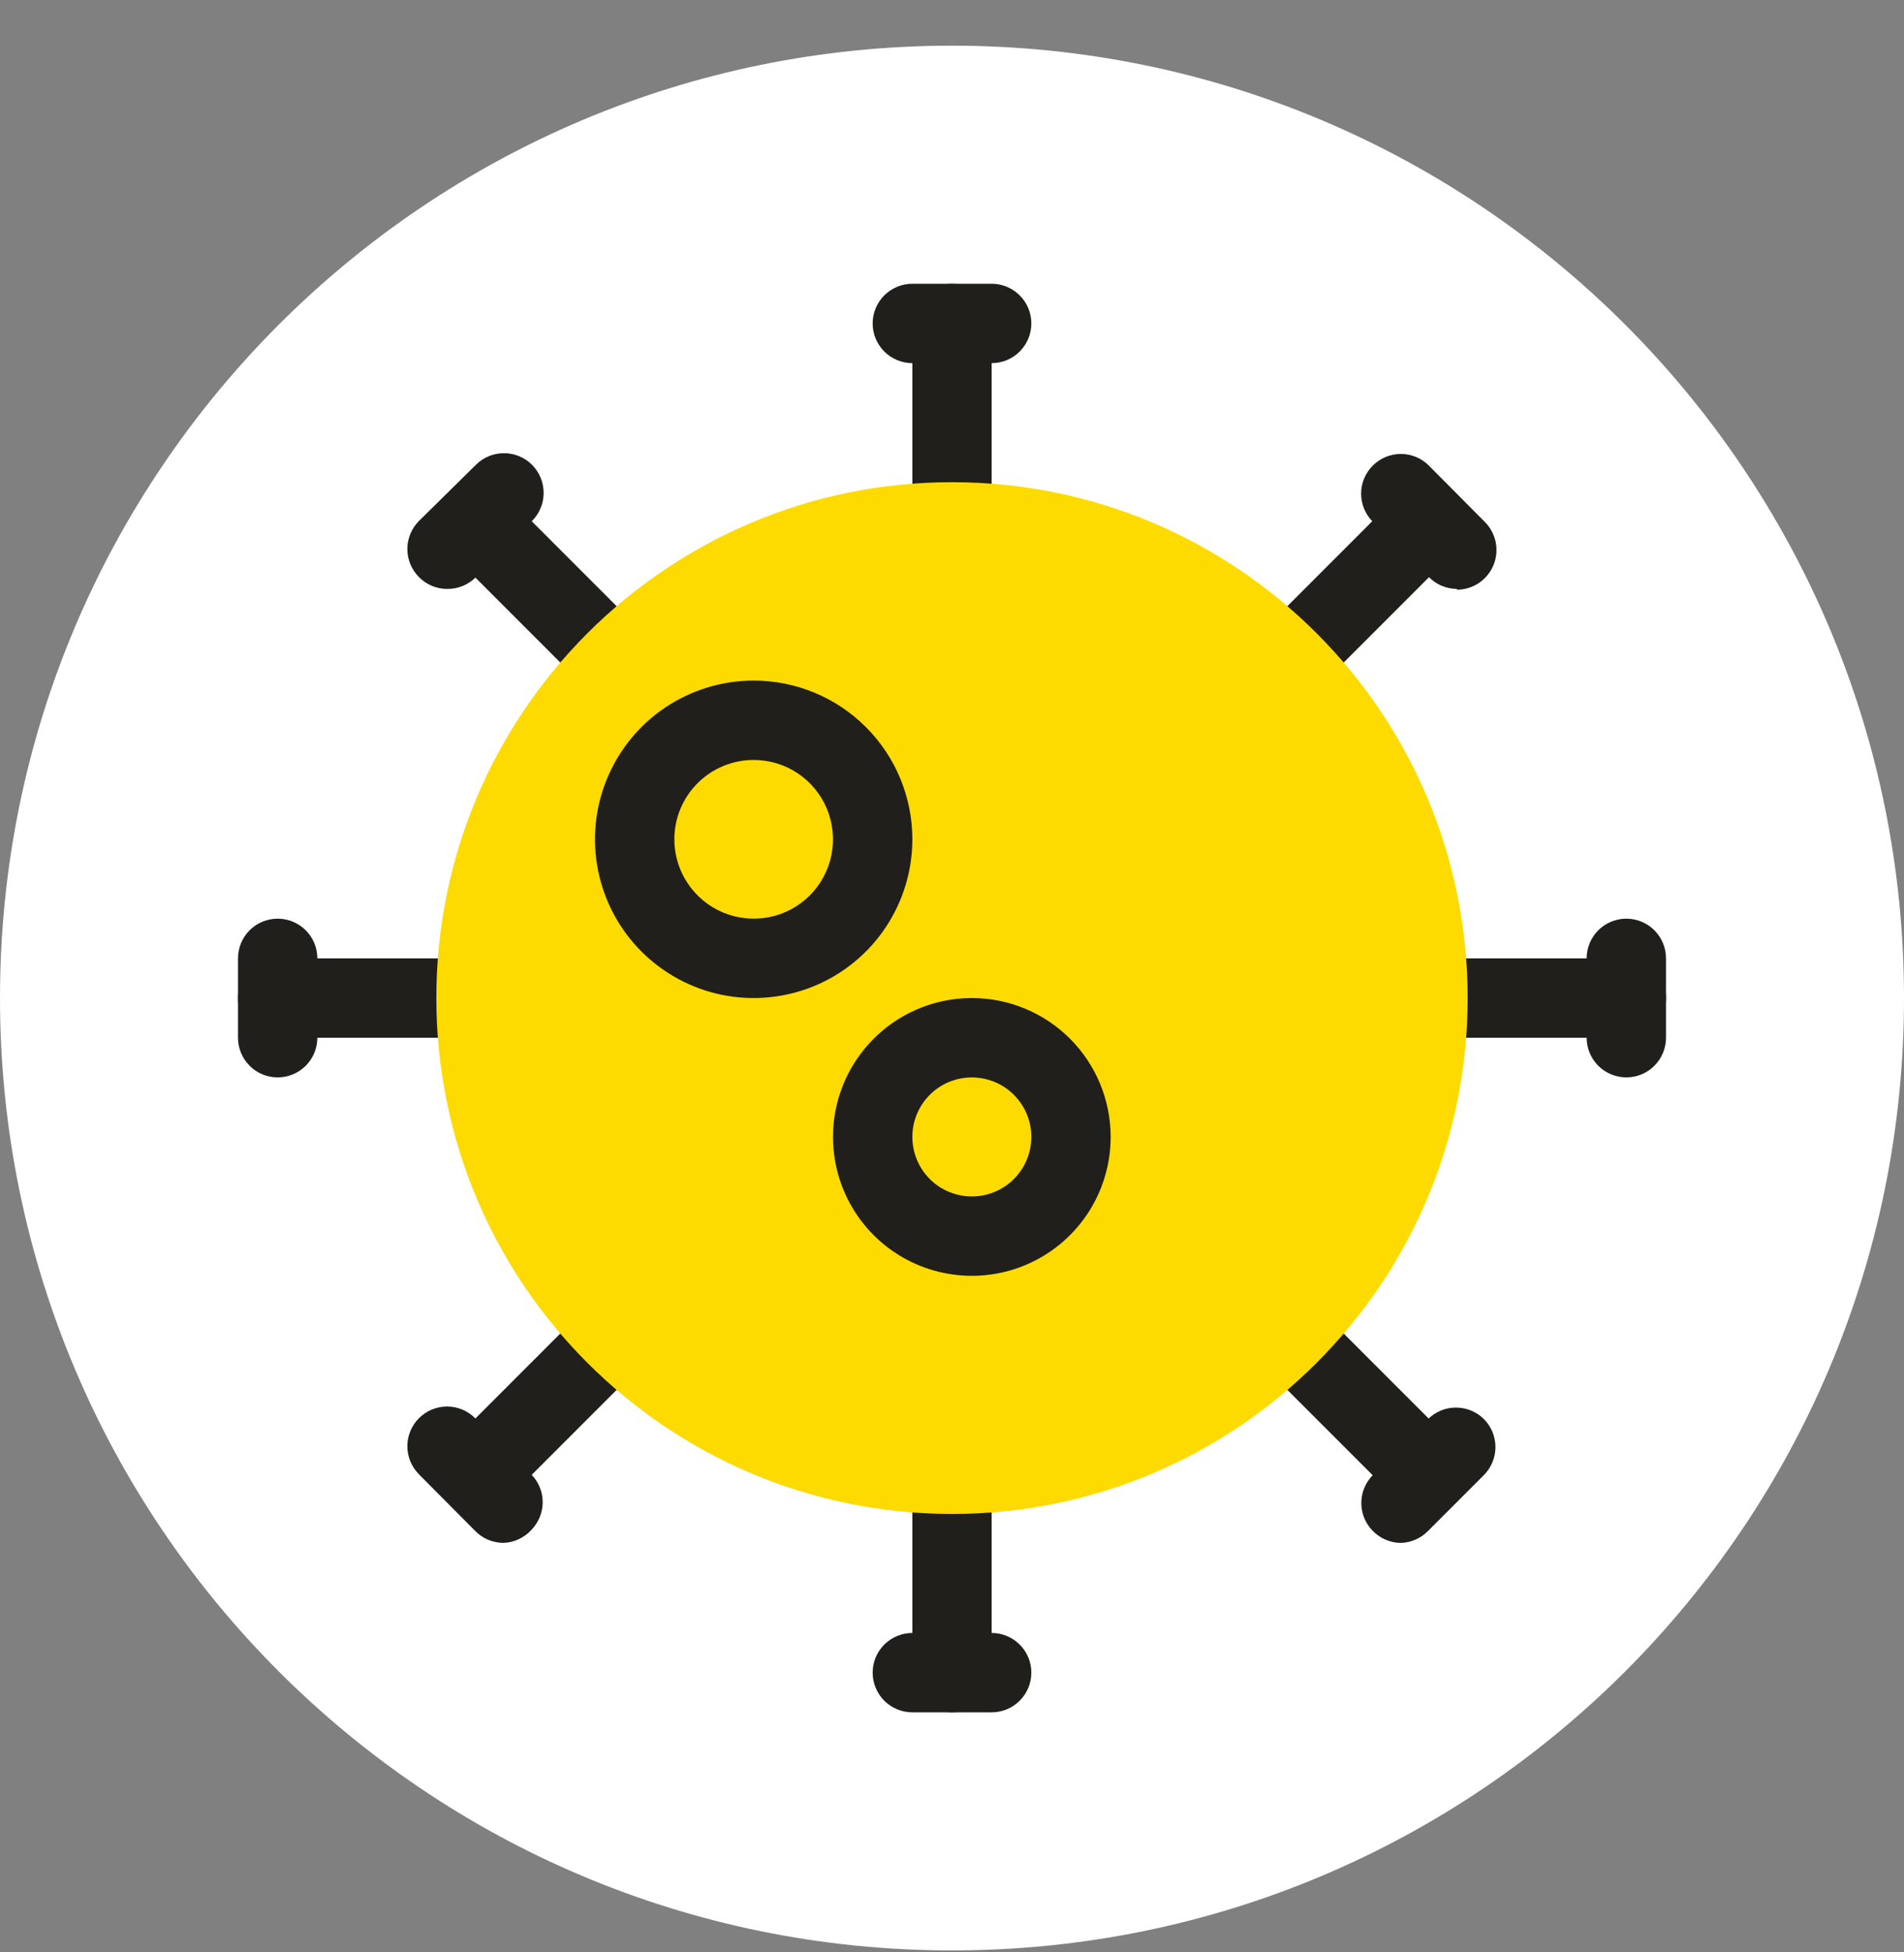
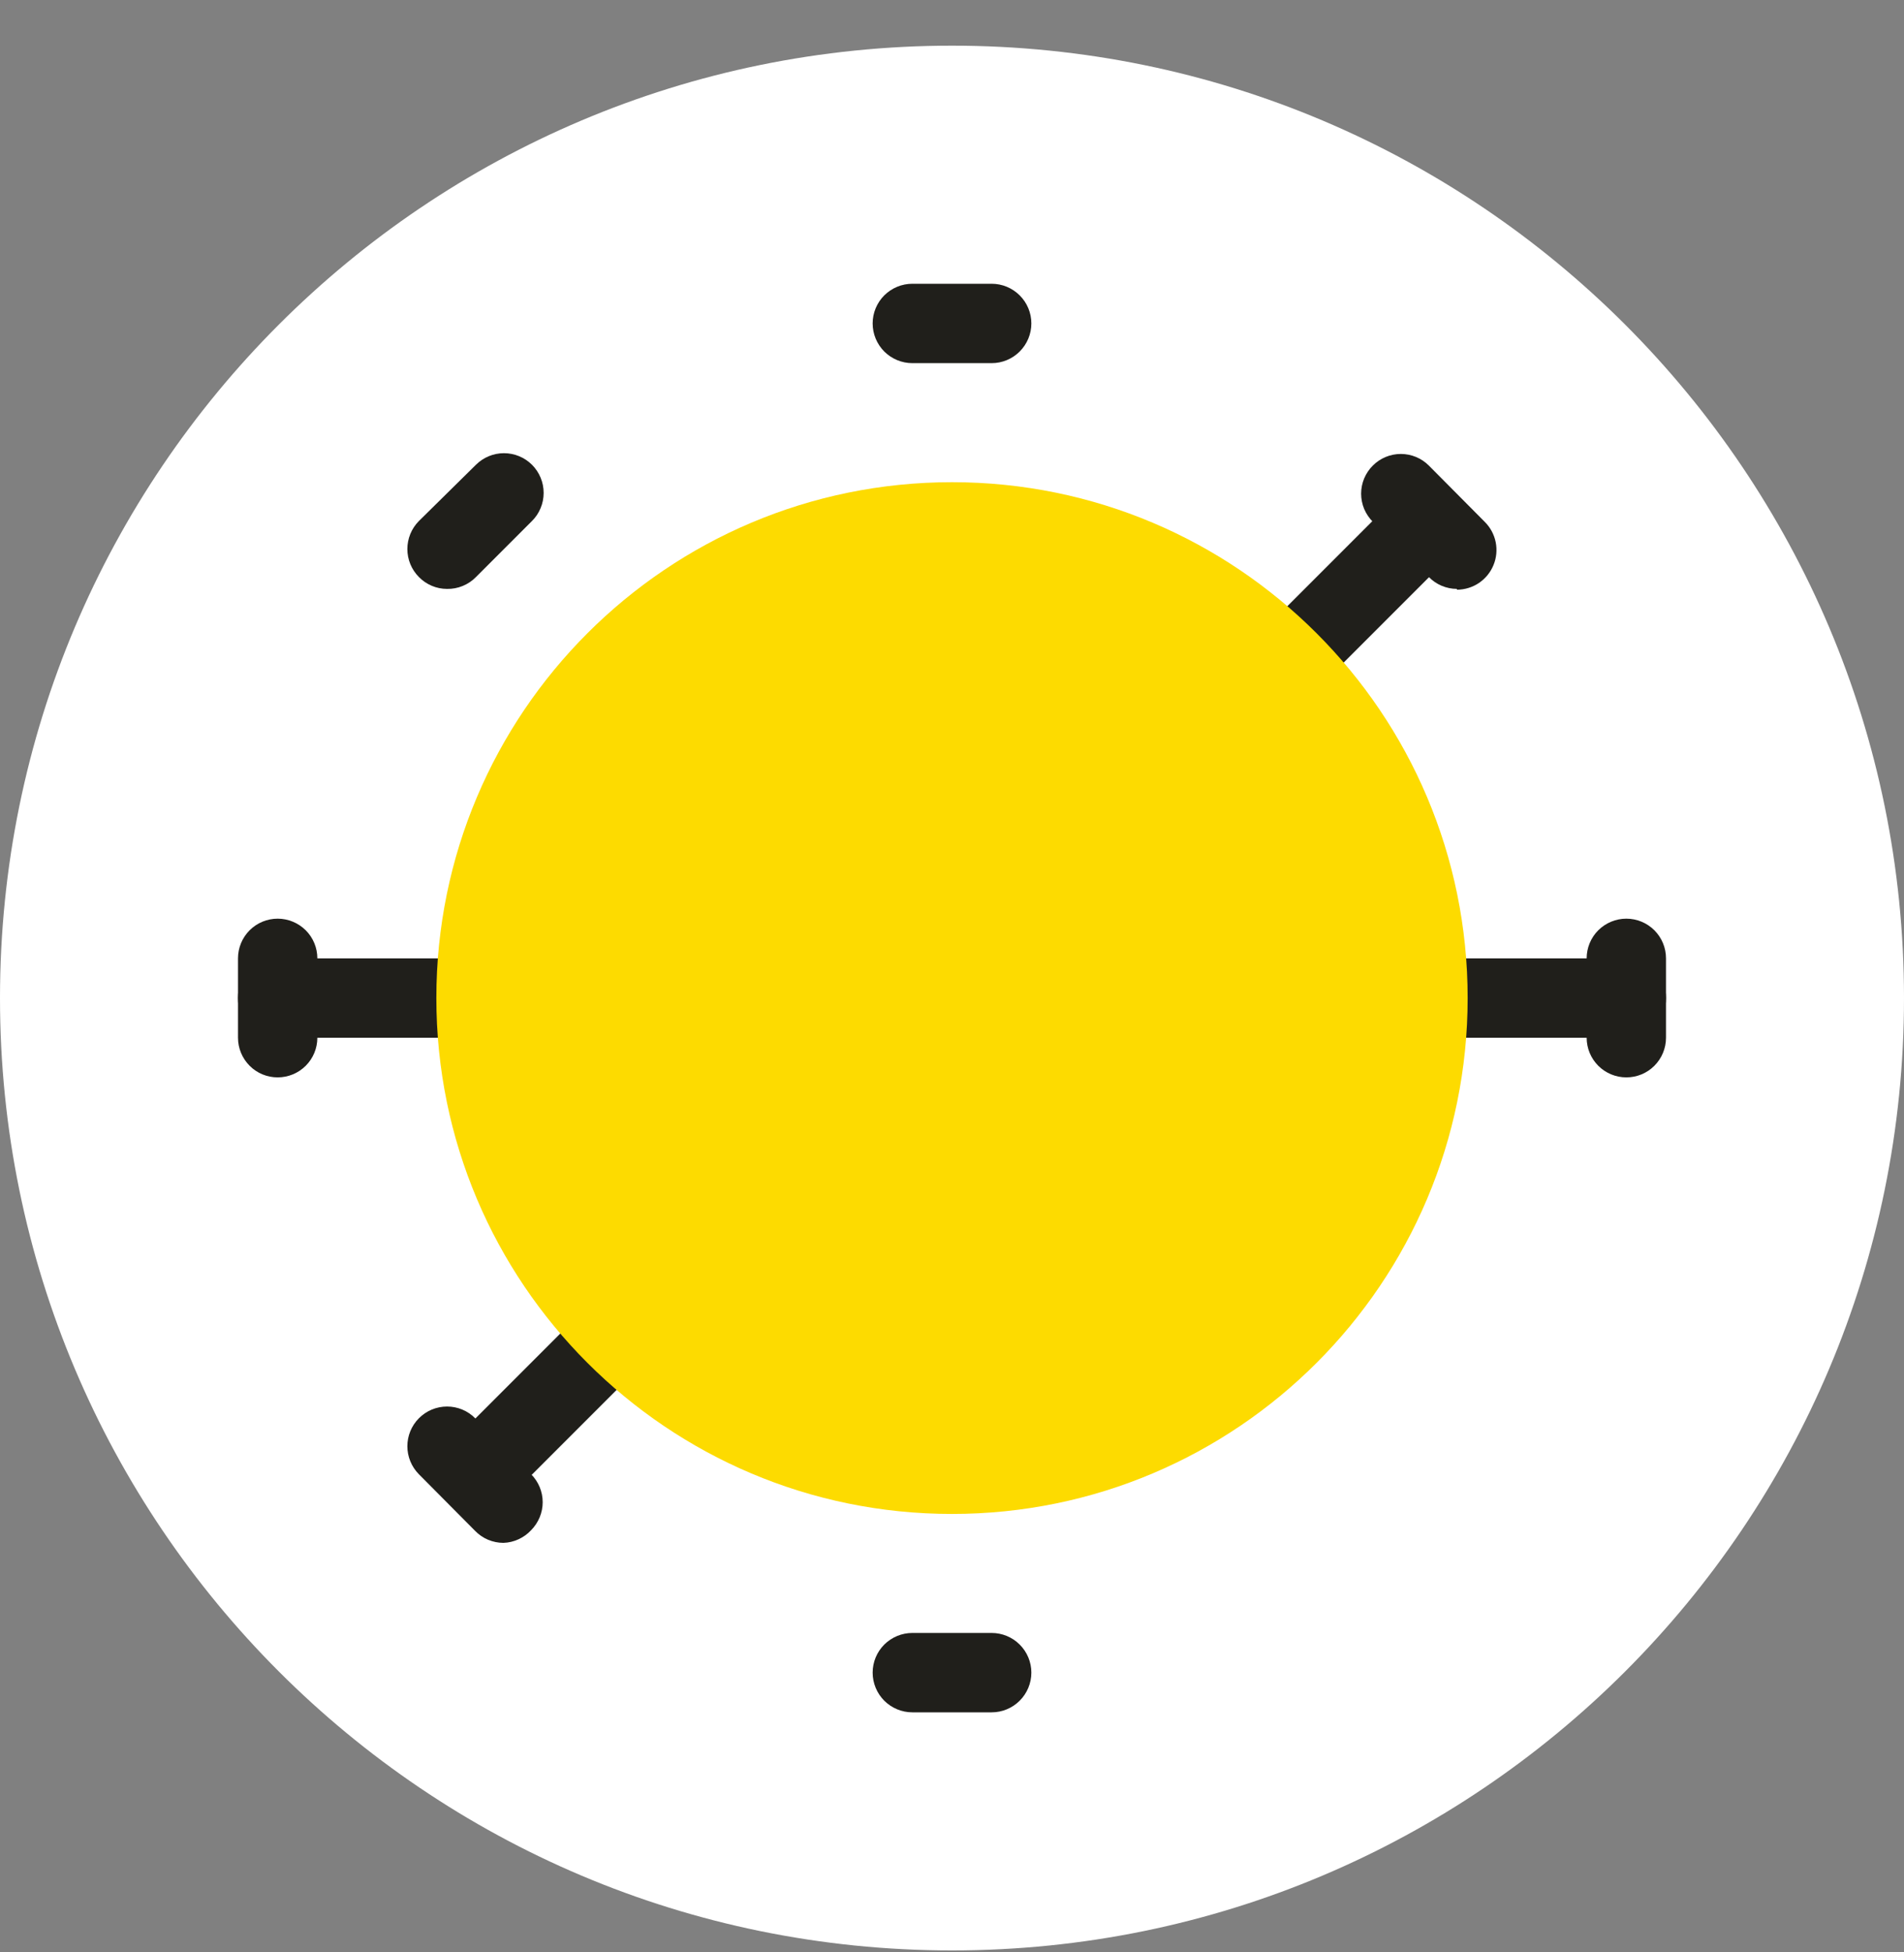
<svg xmlns="http://www.w3.org/2000/svg" width="40" height="41" viewBox="0 0 40 41" fill="none">
  <rect x="0" y="0" width="40" height="41" fill="#808080" stroke="none" />
  <g clip-path="url(#clip0_2293_3046)">
    <path d="M20 40.959C31.046 40.959 40 32.005 40 20.959C40 9.913 31.046 0.959 20 0.959C8.954 0.959 0 9.913 0 20.959C0 32.005 8.954 40.959 20 40.959Z" fill="white" />
-     <path d="M20 35.959C19.779 35.959 19.567 35.871 19.411 35.715C19.255 35.559 19.167 35.347 19.167 35.126V6.792C19.167 6.571 19.255 6.359 19.411 6.203C19.567 6.047 19.779 5.959 20 5.959C20.221 5.959 20.433 6.047 20.589 6.203C20.746 6.359 20.833 6.571 20.833 6.792V35.126C20.833 35.347 20.746 35.559 20.589 35.715C20.433 35.871 20.221 35.959 20 35.959Z" fill="#201F1B" />
    <path d="M20.833 7.626H19.167C18.946 7.626 18.734 7.538 18.577 7.382C18.421 7.225 18.333 7.013 18.333 6.792C18.333 6.571 18.421 6.359 18.577 6.203C18.734 6.047 18.946 5.959 19.167 5.959H20.833C21.054 5.959 21.266 6.047 21.422 6.203C21.579 6.359 21.667 6.571 21.667 6.792C21.667 7.013 21.579 7.225 21.422 7.382C21.266 7.538 21.054 7.626 20.833 7.626Z" fill="#201F1B" />
    <path d="M20.833 35.959H19.167C18.946 35.959 18.734 35.871 18.577 35.715C18.421 35.558 18.333 35.346 18.333 35.125C18.333 34.904 18.421 34.692 18.577 34.536C18.734 34.38 18.946 34.292 19.167 34.292H20.833C21.054 34.292 21.266 34.38 21.422 34.536C21.579 34.692 21.667 34.904 21.667 35.125C21.667 35.346 21.579 35.558 21.422 35.715C21.266 35.871 21.054 35.959 20.833 35.959Z" fill="#201F1B" />
    <path d="M10 31.792C9.89 31.793 9.782 31.772 9.68 31.73C9.579 31.689 9.486 31.628 9.408 31.55C9.33 31.473 9.268 31.381 9.226 31.279C9.184 31.178 9.162 31.069 9.162 30.959C9.162 30.849 9.184 30.74 9.226 30.638C9.268 30.537 9.33 30.445 9.408 30.367L29.408 10.367C29.565 10.21 29.778 10.122 30 10.122C30.222 10.122 30.435 10.21 30.592 10.367C30.749 10.524 30.837 10.737 30.837 10.959C30.837 11.181 30.749 11.394 30.592 11.55L10.592 31.55C10.514 31.628 10.421 31.689 10.32 31.73C10.218 31.772 10.11 31.793 10 31.792Z" fill="#201F1B" />
    <path d="M30.608 12.367C30.498 12.367 30.389 12.344 30.288 12.302C30.186 12.259 30.094 12.196 30.017 12.117L28.842 10.959C28.764 10.881 28.702 10.789 28.659 10.688C28.617 10.586 28.595 10.477 28.595 10.367C28.595 10.257 28.617 10.148 28.659 10.047C28.702 9.945 28.764 9.853 28.842 9.776C28.998 9.62 29.209 9.533 29.429 9.533C29.649 9.533 29.861 9.62 30.017 9.776L31.192 10.959C31.309 11.075 31.389 11.223 31.422 11.385C31.454 11.546 31.439 11.714 31.376 11.866C31.314 12.019 31.207 12.149 31.071 12.242C30.934 12.334 30.773 12.383 30.608 12.384V12.367Z" fill="#201F1B" />
    <path d="M10.575 32.4C10.465 32.4 10.356 32.377 10.254 32.335C10.152 32.292 10.06 32.229 9.983 32.15L8.8 30.959C8.645 30.802 8.558 30.591 8.558 30.371C8.558 30.151 8.645 29.94 8.8 29.784C8.877 29.706 8.97 29.643 9.071 29.601C9.173 29.559 9.282 29.537 9.392 29.537C9.502 29.537 9.611 29.559 9.712 29.601C9.814 29.643 9.906 29.706 9.983 29.784L11.158 30.959C11.313 31.115 11.401 31.326 11.401 31.546C11.401 31.766 11.313 31.977 11.158 32.134C11.084 32.214 10.993 32.279 10.893 32.325C10.793 32.371 10.685 32.397 10.575 32.4Z" fill="#201F1B" />
    <path d="M34.167 21.793H5.833C5.612 21.793 5.4 21.705 5.244 21.549C5.088 21.392 5 21.18 5 20.959C5 20.738 5.088 20.526 5.244 20.37C5.4 20.214 5.612 20.126 5.833 20.126H34.167C34.388 20.126 34.6 20.214 34.756 20.37C34.912 20.526 35 20.738 35 20.959C35 21.18 34.912 21.392 34.756 21.549C34.6 21.705 34.388 21.793 34.167 21.793Z" fill="#201F1B" />
    <path d="M34.167 22.625C33.946 22.625 33.734 22.538 33.577 22.381C33.421 22.225 33.333 22.013 33.333 21.792V20.125C33.333 19.904 33.421 19.692 33.577 19.536C33.734 19.38 33.946 19.292 34.167 19.292C34.388 19.292 34.6 19.38 34.756 19.536C34.912 19.692 35 19.904 35 20.125V21.792C35 22.013 34.912 22.225 34.756 22.381C34.6 22.538 34.388 22.625 34.167 22.625Z" fill="#201F1B" />
    <path d="M5.833 22.625C5.612 22.625 5.4 22.538 5.244 22.381C5.088 22.225 5 22.013 5 21.792V20.125C5 19.904 5.088 19.692 5.244 19.536C5.4 19.38 5.612 19.292 5.833 19.292C6.054 19.292 6.266 19.38 6.423 19.536C6.579 19.692 6.667 19.904 6.667 20.125V21.792C6.667 22.013 6.579 22.225 6.423 22.381C6.266 22.538 6.054 22.625 5.833 22.625Z" fill="#201F1B" />
-     <path d="M30 31.792C29.89 31.793 29.782 31.772 29.68 31.73C29.579 31.689 29.486 31.628 29.408 31.55L9.408 11.55C9.251 11.394 9.163 11.181 9.163 10.959C9.163 10.737 9.251 10.524 9.408 10.367C9.565 10.21 9.778 10.122 10 10.122C10.222 10.122 10.435 10.21 10.592 10.367L30.592 30.367C30.67 30.445 30.732 30.537 30.774 30.638C30.817 30.74 30.838 30.849 30.838 30.959C30.838 31.069 30.817 31.178 30.774 31.279C30.732 31.381 30.67 31.473 30.592 31.55C30.514 31.628 30.422 31.689 30.32 31.73C30.218 31.772 30.11 31.793 30 31.792Z" fill="#201F1B" />
-     <path d="M29.425 32.401C29.205 32.398 28.996 32.308 28.842 32.151C28.686 31.995 28.599 31.784 28.599 31.563C28.599 31.343 28.686 31.132 28.842 30.976L30 29.801C30.156 29.646 30.367 29.559 30.587 29.559C30.808 29.559 31.019 29.646 31.175 29.801C31.33 29.957 31.417 30.168 31.417 30.388C31.417 30.609 31.33 30.82 31.175 30.976L30 32.151C29.848 32.306 29.642 32.396 29.425 32.401Z" fill="#201F1B" />
    <path d="M9.392 12.367C9.281 12.367 9.172 12.345 9.071 12.302C8.969 12.259 8.877 12.196 8.8 12.117C8.645 11.961 8.558 11.75 8.558 11.53C8.558 11.31 8.645 11.098 8.8 10.942L10 9.759C10.156 9.604 10.367 9.517 10.587 9.517C10.808 9.517 11.019 9.604 11.175 9.759C11.253 9.836 11.315 9.929 11.357 10.03C11.4 10.132 11.421 10.241 11.421 10.351C11.421 10.461 11.4 10.569 11.357 10.671C11.315 10.773 11.253 10.865 11.175 10.942L10 12.117C9.921 12.198 9.826 12.262 9.721 12.305C9.617 12.348 9.505 12.369 9.392 12.367Z" fill="#201F1B" />
    <path d="M20 31.793C25.983 31.793 30.833 26.942 30.833 20.959C30.833 14.976 25.983 10.126 20 10.126C14.017 10.126 9.167 14.976 9.167 20.959C9.167 26.942 14.017 31.793 20 31.793Z" fill="#FDDB00" />
-     <path d="M15.833 15.959C16.163 15.959 16.485 16.056 16.759 16.239C17.033 16.423 17.247 16.683 17.373 16.988C17.499 17.292 17.532 17.627 17.468 17.951C17.404 18.274 17.245 18.571 17.012 18.804C16.779 19.037 16.482 19.196 16.159 19.26C15.835 19.324 15.5 19.291 15.195 19.165C14.891 19.039 14.631 18.825 14.448 18.551C14.264 18.277 14.167 17.955 14.167 17.625C14.167 17.183 14.342 16.759 14.655 16.447C14.967 16.134 15.391 15.959 15.833 15.959ZM15.833 14.292C15.174 14.292 14.53 14.488 13.981 14.854C13.433 15.22 13.006 15.741 12.754 16.35C12.501 16.959 12.435 17.629 12.564 18.276C12.693 18.922 13.01 19.516 13.476 19.982C13.943 20.448 14.536 20.766 15.183 20.895C15.83 21.023 16.5 20.957 17.109 20.705C17.718 20.453 18.239 20.025 18.605 19.477C18.971 18.929 19.167 18.285 19.167 17.625C19.167 16.741 18.816 15.893 18.19 15.268C17.565 14.643 16.717 14.292 15.833 14.292Z" fill="#201F1B" />
-     <path d="M20.417 22.626C20.664 22.626 20.906 22.699 21.111 22.836C21.317 22.974 21.477 23.169 21.572 23.397C21.666 23.626 21.691 23.877 21.643 24.119C21.594 24.362 21.475 24.585 21.301 24.759C21.126 24.934 20.903 25.053 20.66 25.102C20.418 25.15 20.167 25.125 19.938 25.03C19.71 24.936 19.515 24.776 19.377 24.57C19.24 24.365 19.167 24.123 19.167 23.876C19.167 23.544 19.298 23.226 19.533 22.992C19.767 22.757 20.085 22.626 20.417 22.626ZM20.417 20.959C19.84 20.959 19.276 21.13 18.796 21.451C18.317 21.771 17.943 22.227 17.722 22.759C17.501 23.292 17.444 23.879 17.556 24.445C17.669 25.01 17.946 25.53 18.354 25.938C18.762 26.346 19.282 26.624 19.848 26.736C20.413 26.849 21 26.791 21.533 26.57C22.066 26.349 22.521 25.976 22.842 25.496C23.162 25.016 23.333 24.453 23.333 23.876C23.333 23.102 23.026 22.36 22.479 21.813C21.932 21.266 21.19 20.959 20.417 20.959Z" fill="#201F1B" />
  </g>
  <defs>
    <clipPath id="clip0_2293_3046">
      <rect width="40" height="40" fill="white" transform="translate(0 0.959)" />
    </clipPath>
  </defs>
</svg>